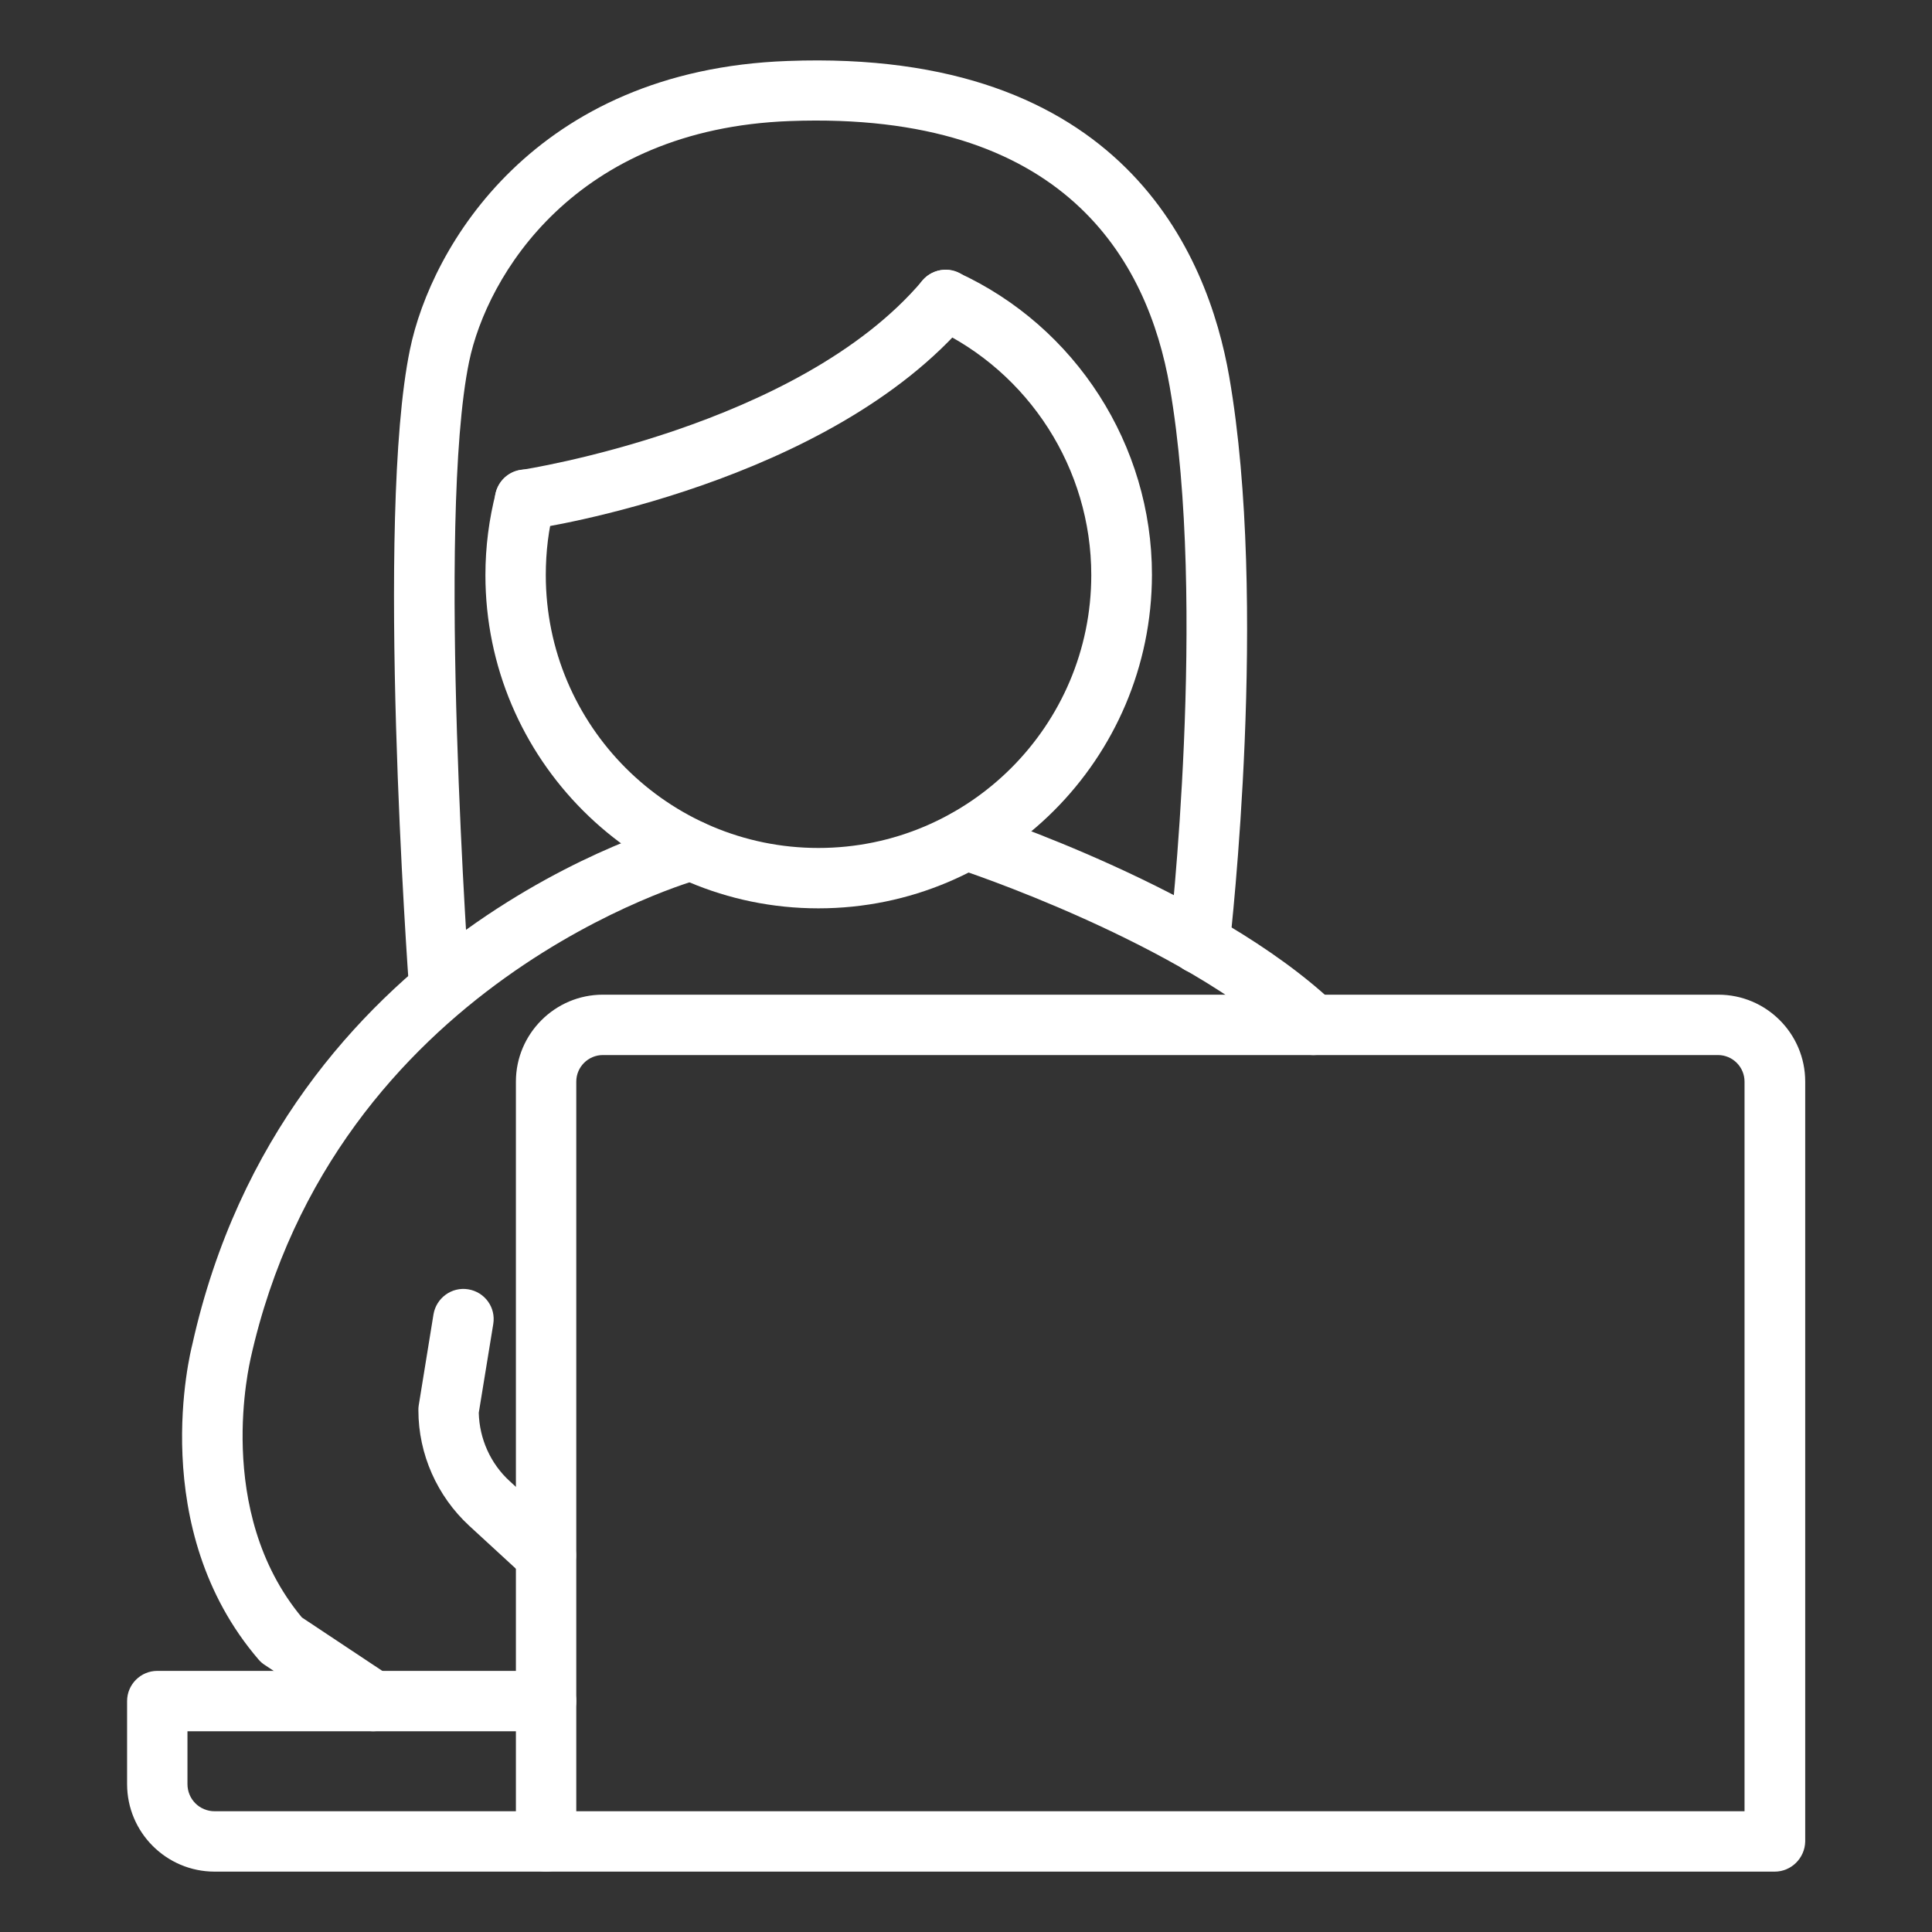
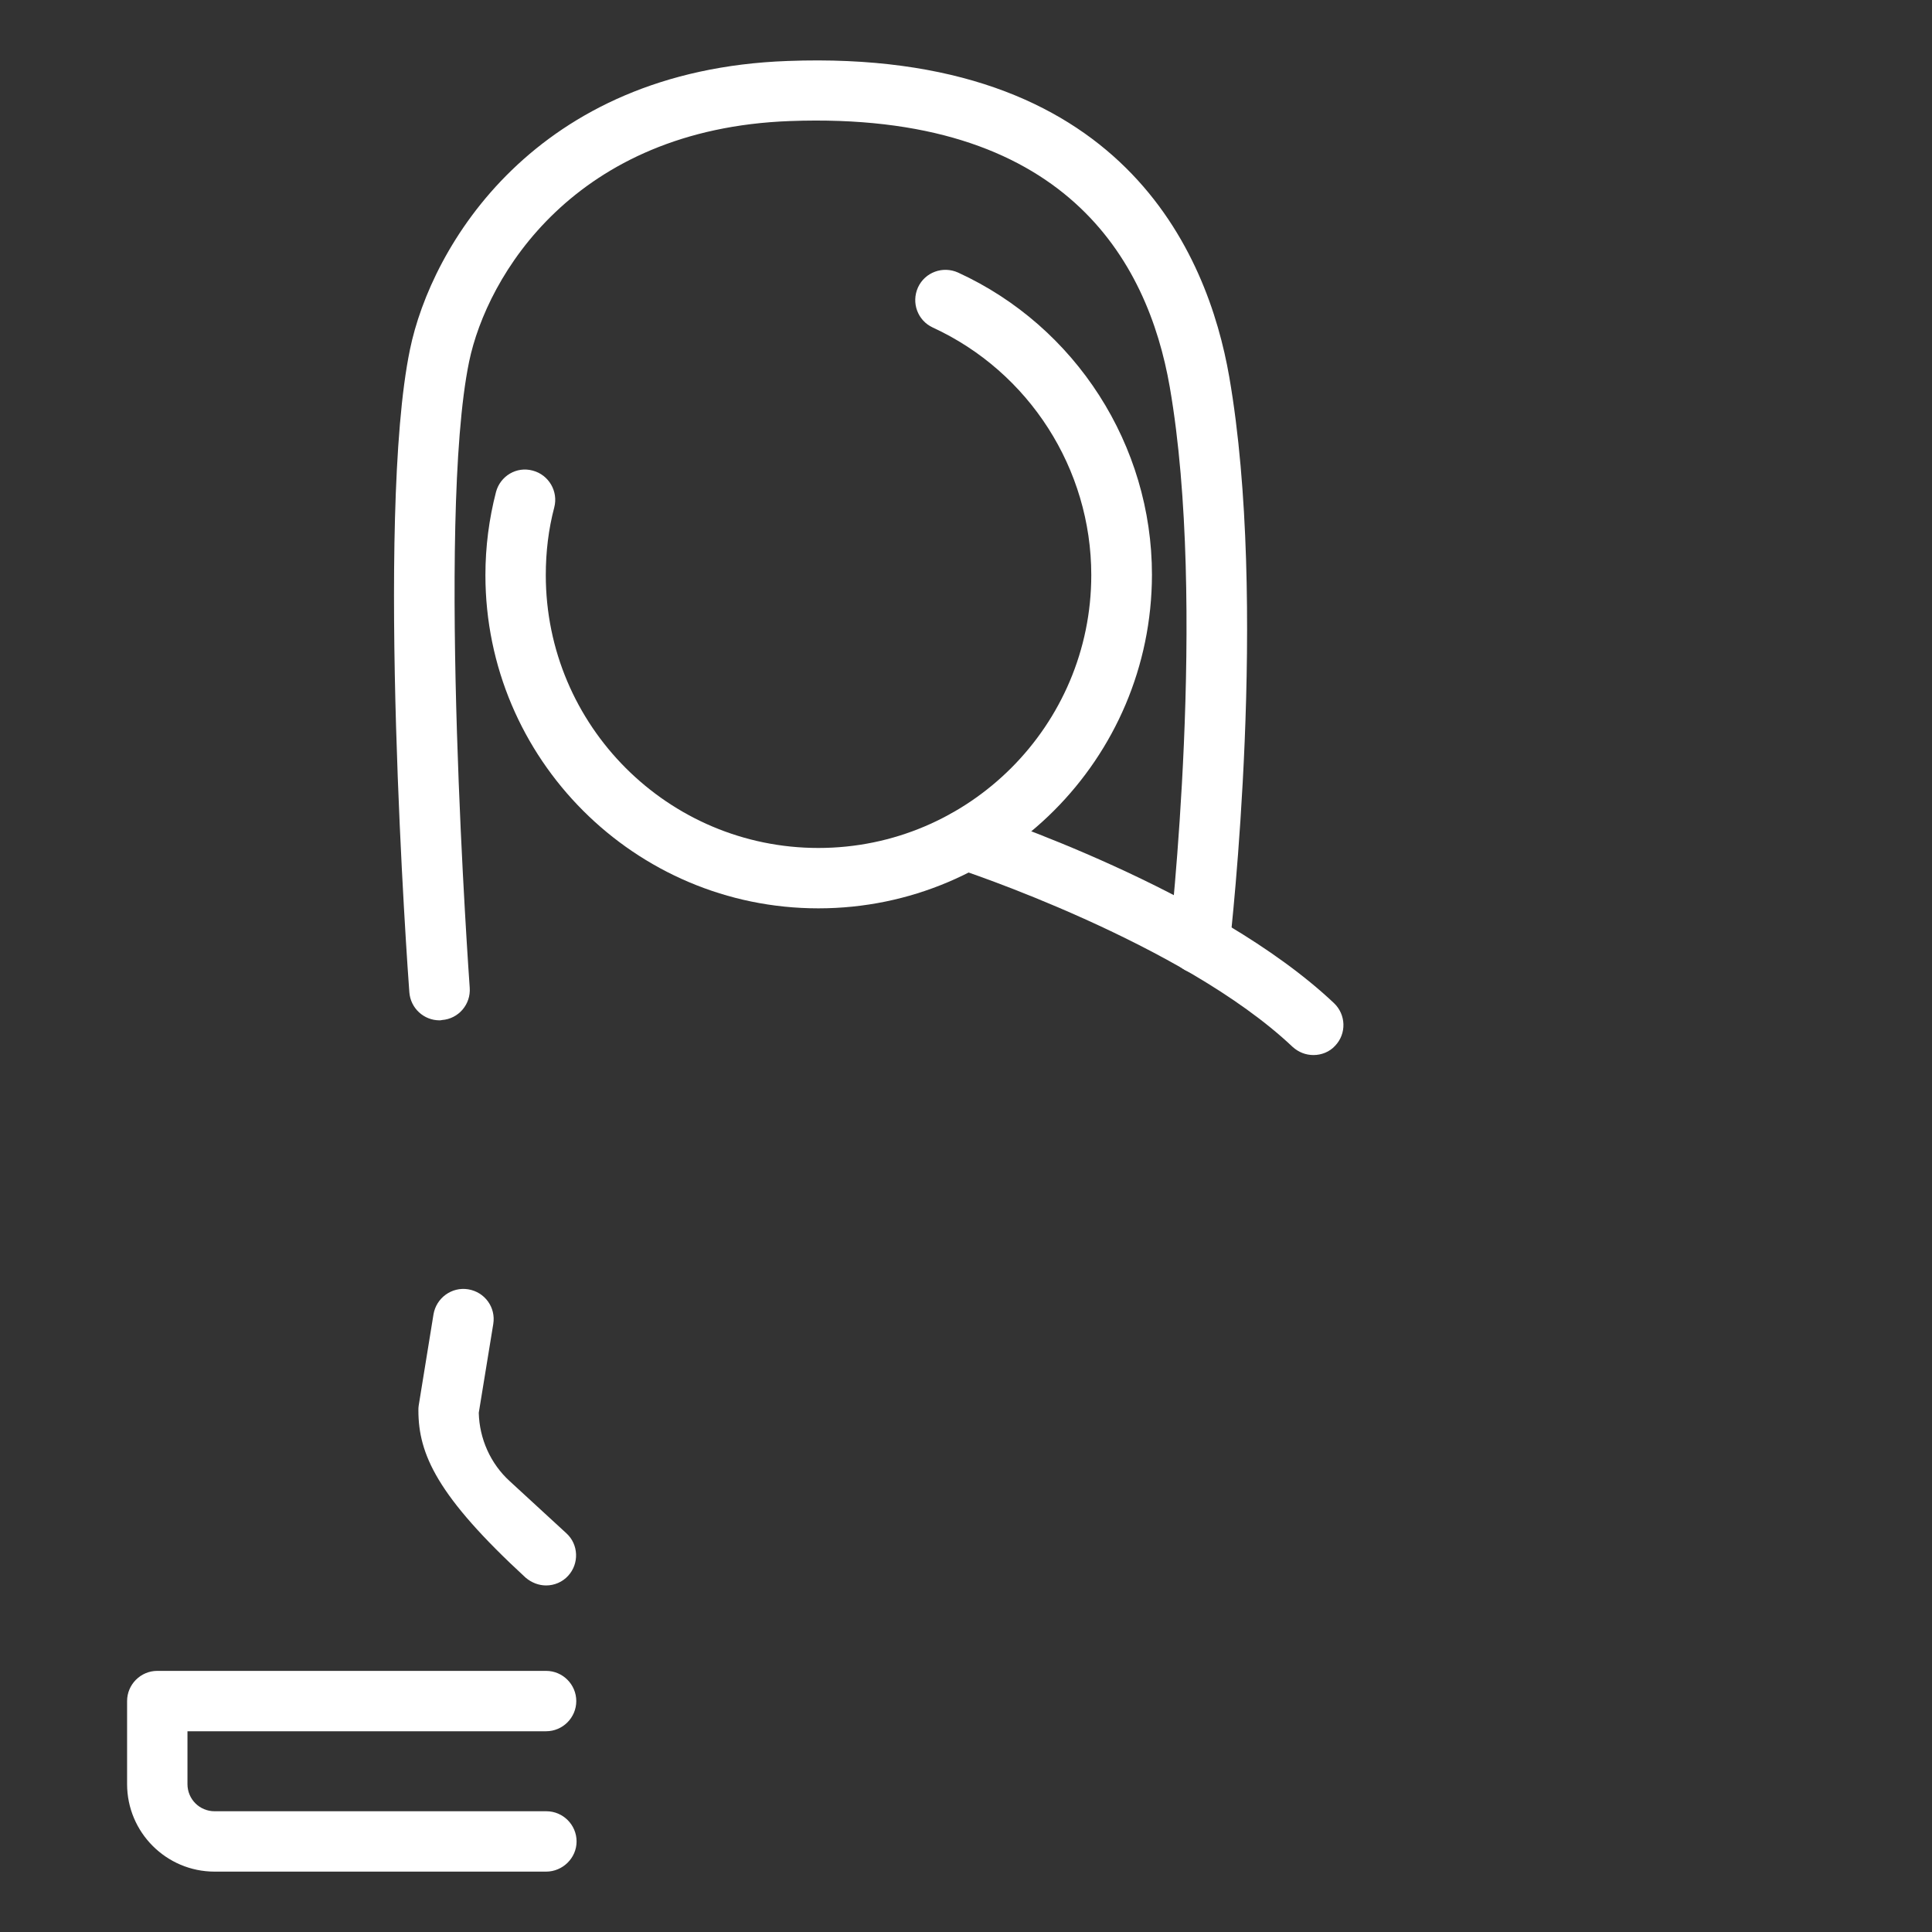
<svg xmlns="http://www.w3.org/2000/svg" width="32" height="32" viewBox="0 0 32 32" fill="none">
  <rect x="0" y="0" width="32" height="32" fill="#333333" stroke="none" />
-   <path d="M29.395 31H9.045C8.77 31 8.545 30.775 8.545 30.5V17.915C8.545 17.125 9.19 16.475 9.985 16.475H28.46C29.255 16.475 29.9 17.12 29.9 17.915V30.5C29.895 30.775 29.67 31 29.395 31ZM9.545 30H28.895V17.915C28.895 17.675 28.7 17.475 28.455 17.475H9.985C9.745 17.475 9.545 17.67 9.545 17.915V30Z" fill="white" />
  <path d="M9.045 31H3.555C2.755 31 2.105 30.35 2.105 29.55V28.175C2.105 27.9 2.33 27.675 2.605 27.675H9.045C9.32 27.675 9.545 27.9 9.545 28.175C9.545 28.45 9.32 28.675 9.045 28.675H3.105V29.55C3.105 29.8 3.305 30 3.555 30H9.05C9.325 30 9.55 30.225 9.55 30.5C9.55 30.775 9.32 31 9.045 31Z" fill="white" />
-   <path d="M6.185 28.675C6.09 28.675 5.995 28.65 5.91 28.59L4.39 27.58C4.35 27.555 4.315 27.525 4.285 27.49C2.415 25.315 3.155 22.39 3.185 22.27C4.705 15.43 11.06 13.67 11.325 13.6C11.59 13.53 11.865 13.69 11.935 13.955C12.005 14.22 11.85 14.495 11.58 14.565C11.52 14.58 5.54 16.255 4.15 22.505C4.145 22.55 3.53 25.025 5 26.79L6.46 27.76C6.69 27.91 6.755 28.225 6.6 28.455C6.505 28.6 6.345 28.675 6.185 28.675Z" fill="white" />
  <path d="M13.555 15.045C10.515 15.045 8.04 12.57 8.04 9.525C8.04 9.055 8.1 8.595 8.215 8.15C8.285 7.885 8.555 7.72 8.825 7.795C9.09 7.865 9.25 8.14 9.18 8.405C9.085 8.765 9.04 9.14 9.04 9.525C9.04 12.02 11.065 14.045 13.555 14.045C16.05 14.045 18.075 12.015 18.075 9.525C18.075 7.765 17.045 6.16 15.45 5.425C15.2 5.31 15.09 5.015 15.205 4.76C15.32 4.51 15.615 4.4 15.87 4.515C17.82 5.41 19.08 7.375 19.08 9.52C19.075 12.57 16.6 15.045 13.555 15.045Z" fill="white" />
-   <path d="M9.045 26.26C8.925 26.26 8.805 26.215 8.705 26.13L7.77 25.27C7.24 24.78 6.93 24.085 6.93 23.36C6.93 23.335 6.93 23.305 6.935 23.28L7.18 21.77C7.225 21.5 7.48 21.31 7.755 21.355C8.03 21.4 8.215 21.655 8.17 21.93L7.93 23.4C7.94 23.83 8.125 24.245 8.445 24.535L9.38 25.395C9.585 25.58 9.595 25.9 9.41 26.1C9.315 26.205 9.18 26.26 9.045 26.26Z" fill="white" />
+   <path d="M9.045 26.26C8.925 26.26 8.805 26.215 8.705 26.13C7.24 24.78 6.93 24.085 6.93 23.36C6.93 23.335 6.93 23.305 6.935 23.28L7.18 21.77C7.225 21.5 7.48 21.31 7.755 21.355C8.03 21.4 8.215 21.655 8.17 21.93L7.93 23.4C7.94 23.83 8.125 24.245 8.445 24.535L9.38 25.395C9.585 25.58 9.595 25.9 9.41 26.1C9.315 26.205 9.18 26.26 9.045 26.26Z" fill="white" />
  <path d="M21.755 17.475C21.63 17.475 21.51 17.43 21.41 17.34C19.58 15.61 15.885 14.395 15.845 14.385C15.585 14.3 15.44 14.015 15.525 13.755C15.61 13.495 15.895 13.35 16.155 13.435C16.315 13.485 20.105 14.735 22.095 16.615C22.295 16.805 22.305 17.12 22.115 17.32C22.02 17.425 21.885 17.475 21.755 17.475Z" fill="white" />
  <path d="M7.28 16.9C7.02 16.9 6.8 16.7 6.78 16.435C6.755 16.115 6.215 8.565 6.79 5.79C7.14 4.085 8.855 1.16 13.045 1.01C18.59 0.8 20.005 4.2 20.36 6.24C21.01 9.99 20.39 15.455 20.365 15.685C20.335 15.96 20.085 16.16 19.81 16.125C19.535 16.095 19.34 15.845 19.37 15.57C19.375 15.515 20 10.015 19.375 6.41C19.01 4.31 17.635 1.835 13.085 2.005C9.515 2.135 8.065 4.57 7.77 5.99C7.225 8.63 7.775 16.285 7.78 16.36C7.8 16.635 7.595 16.875 7.32 16.895C7.305 16.9 7.29 16.9 7.28 16.9Z" fill="white" />
-   <path d="M8.695 8.78C8.45 8.78 8.24 8.6 8.2 8.355C8.16 8.08 8.35 7.83 8.62 7.785C8.665 7.78 13.23 7.075 15.28 4.645C15.46 4.435 15.775 4.405 15.985 4.585C16.195 4.765 16.225 5.08 16.045 5.29C13.75 8.01 8.97 8.745 8.77 8.77C8.745 8.775 8.72 8.78 8.695 8.78Z" fill="white" />
</svg>